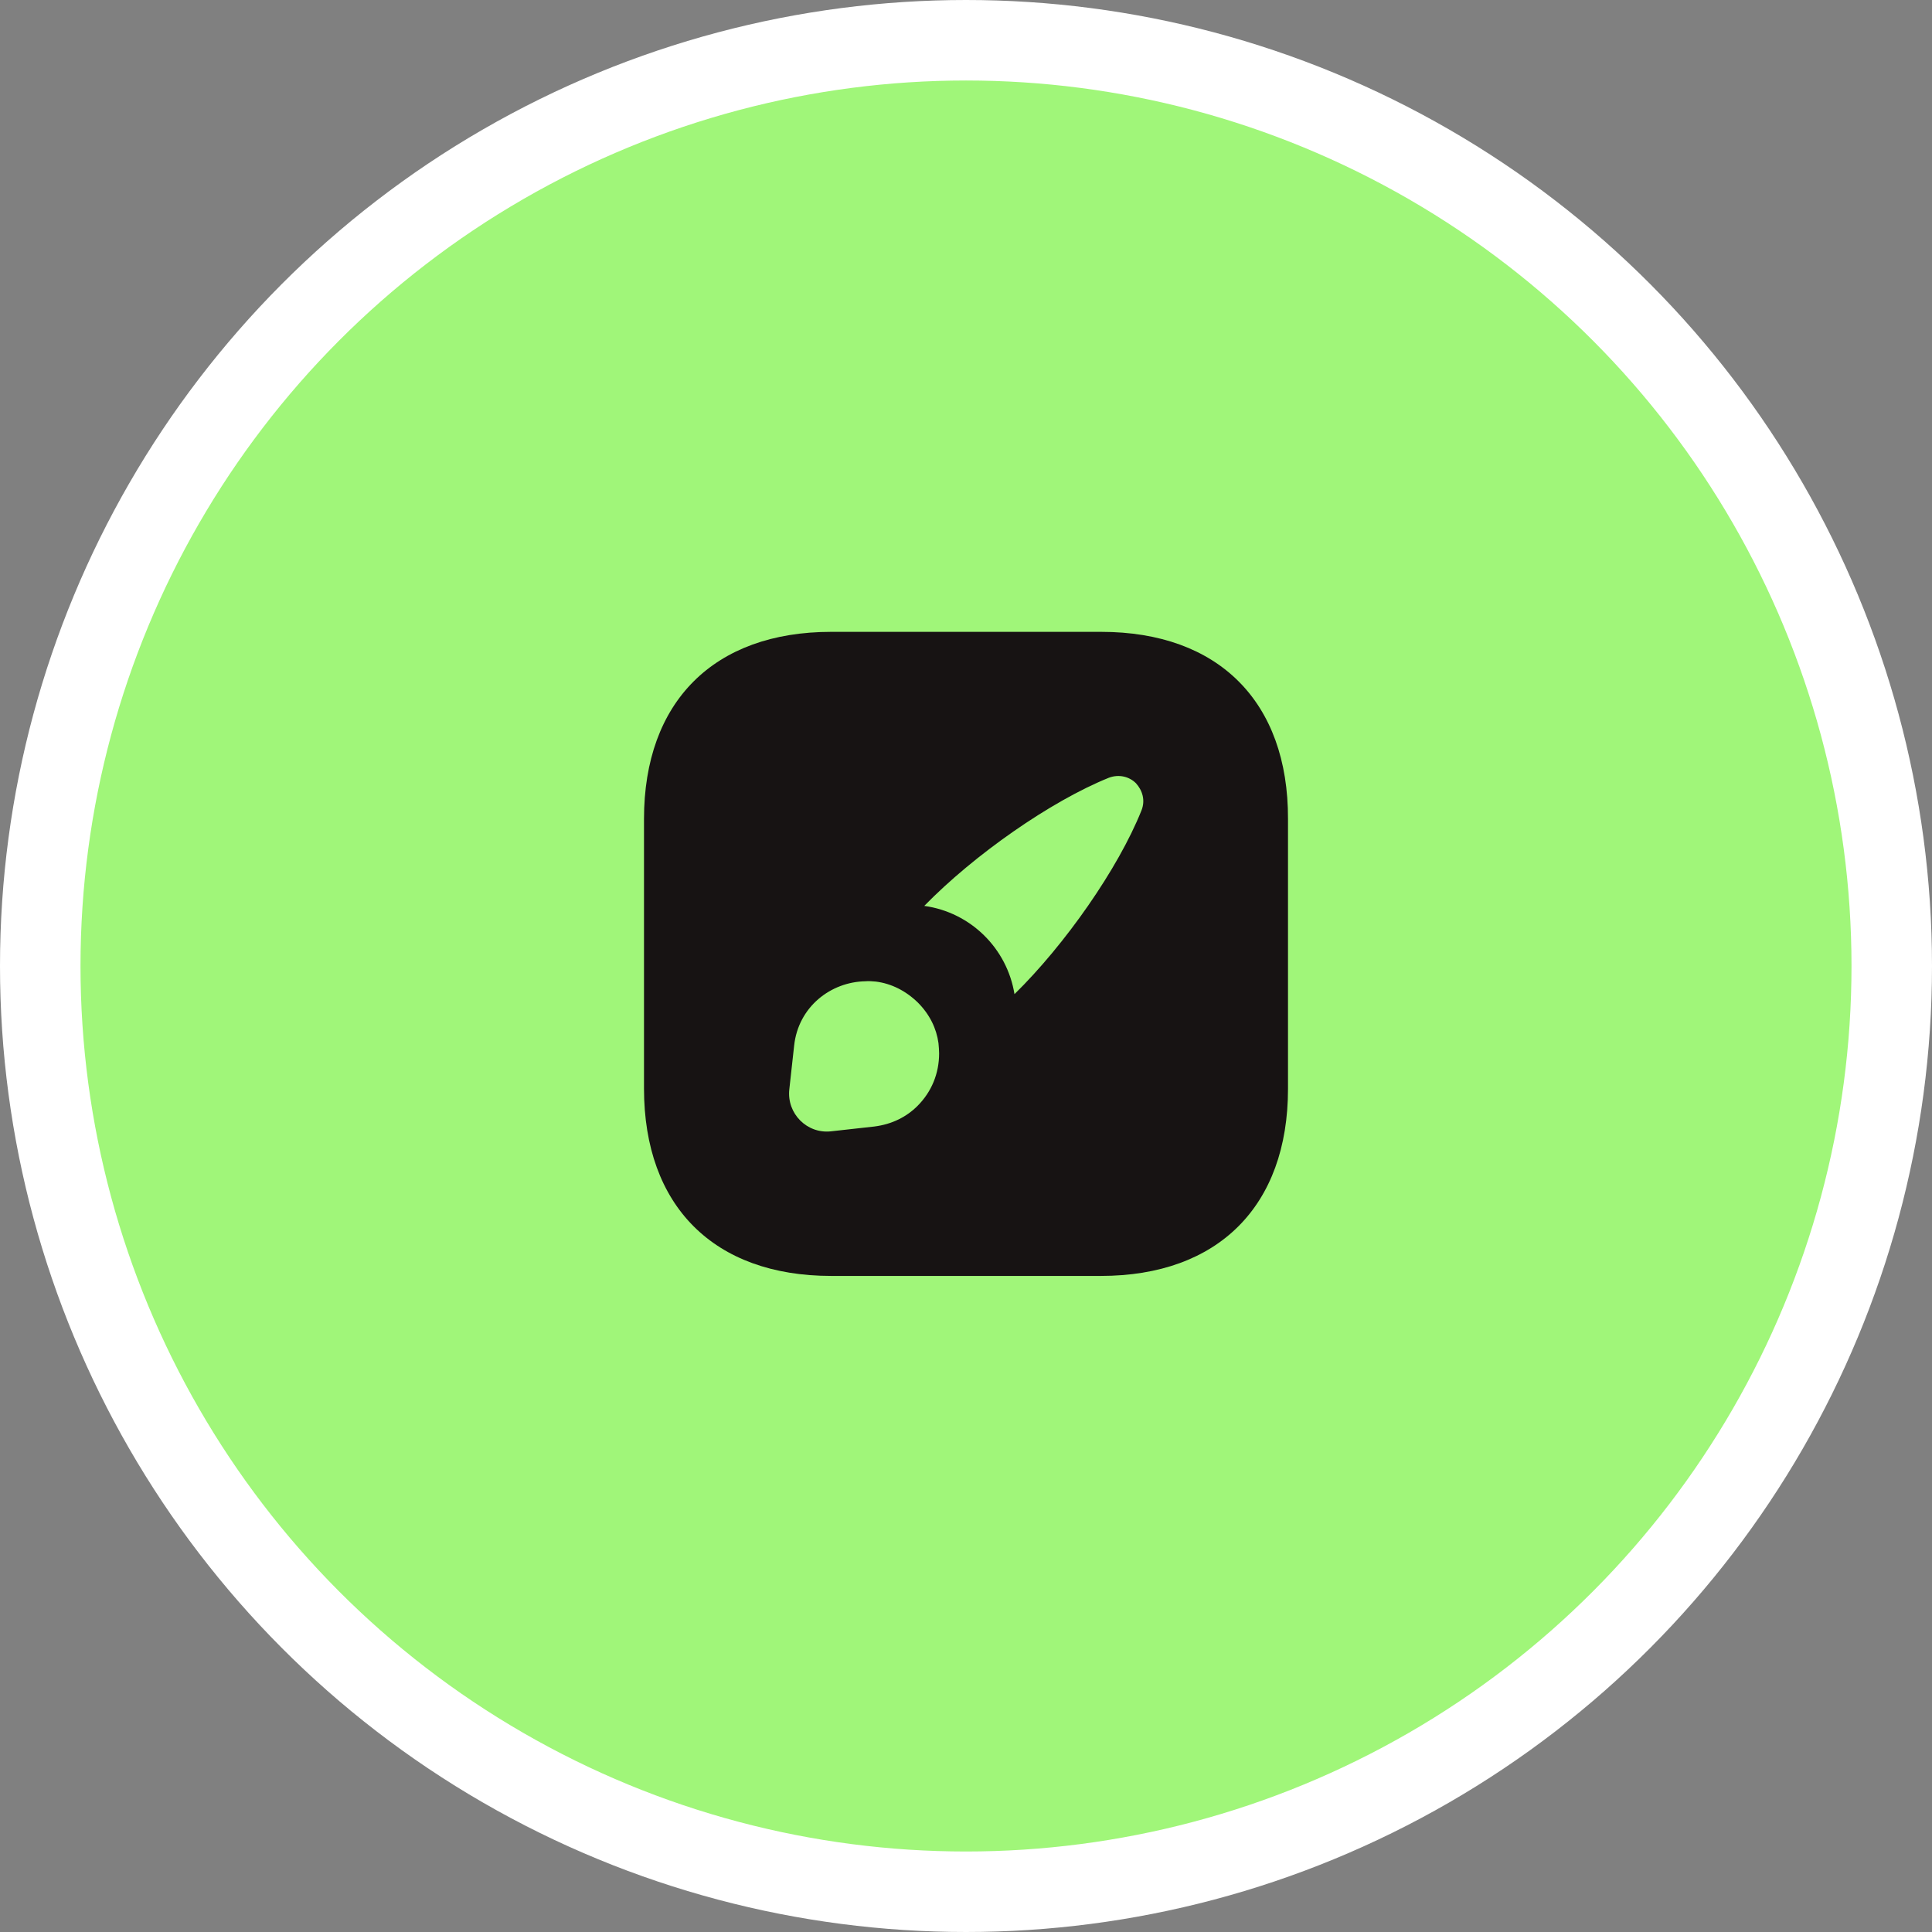
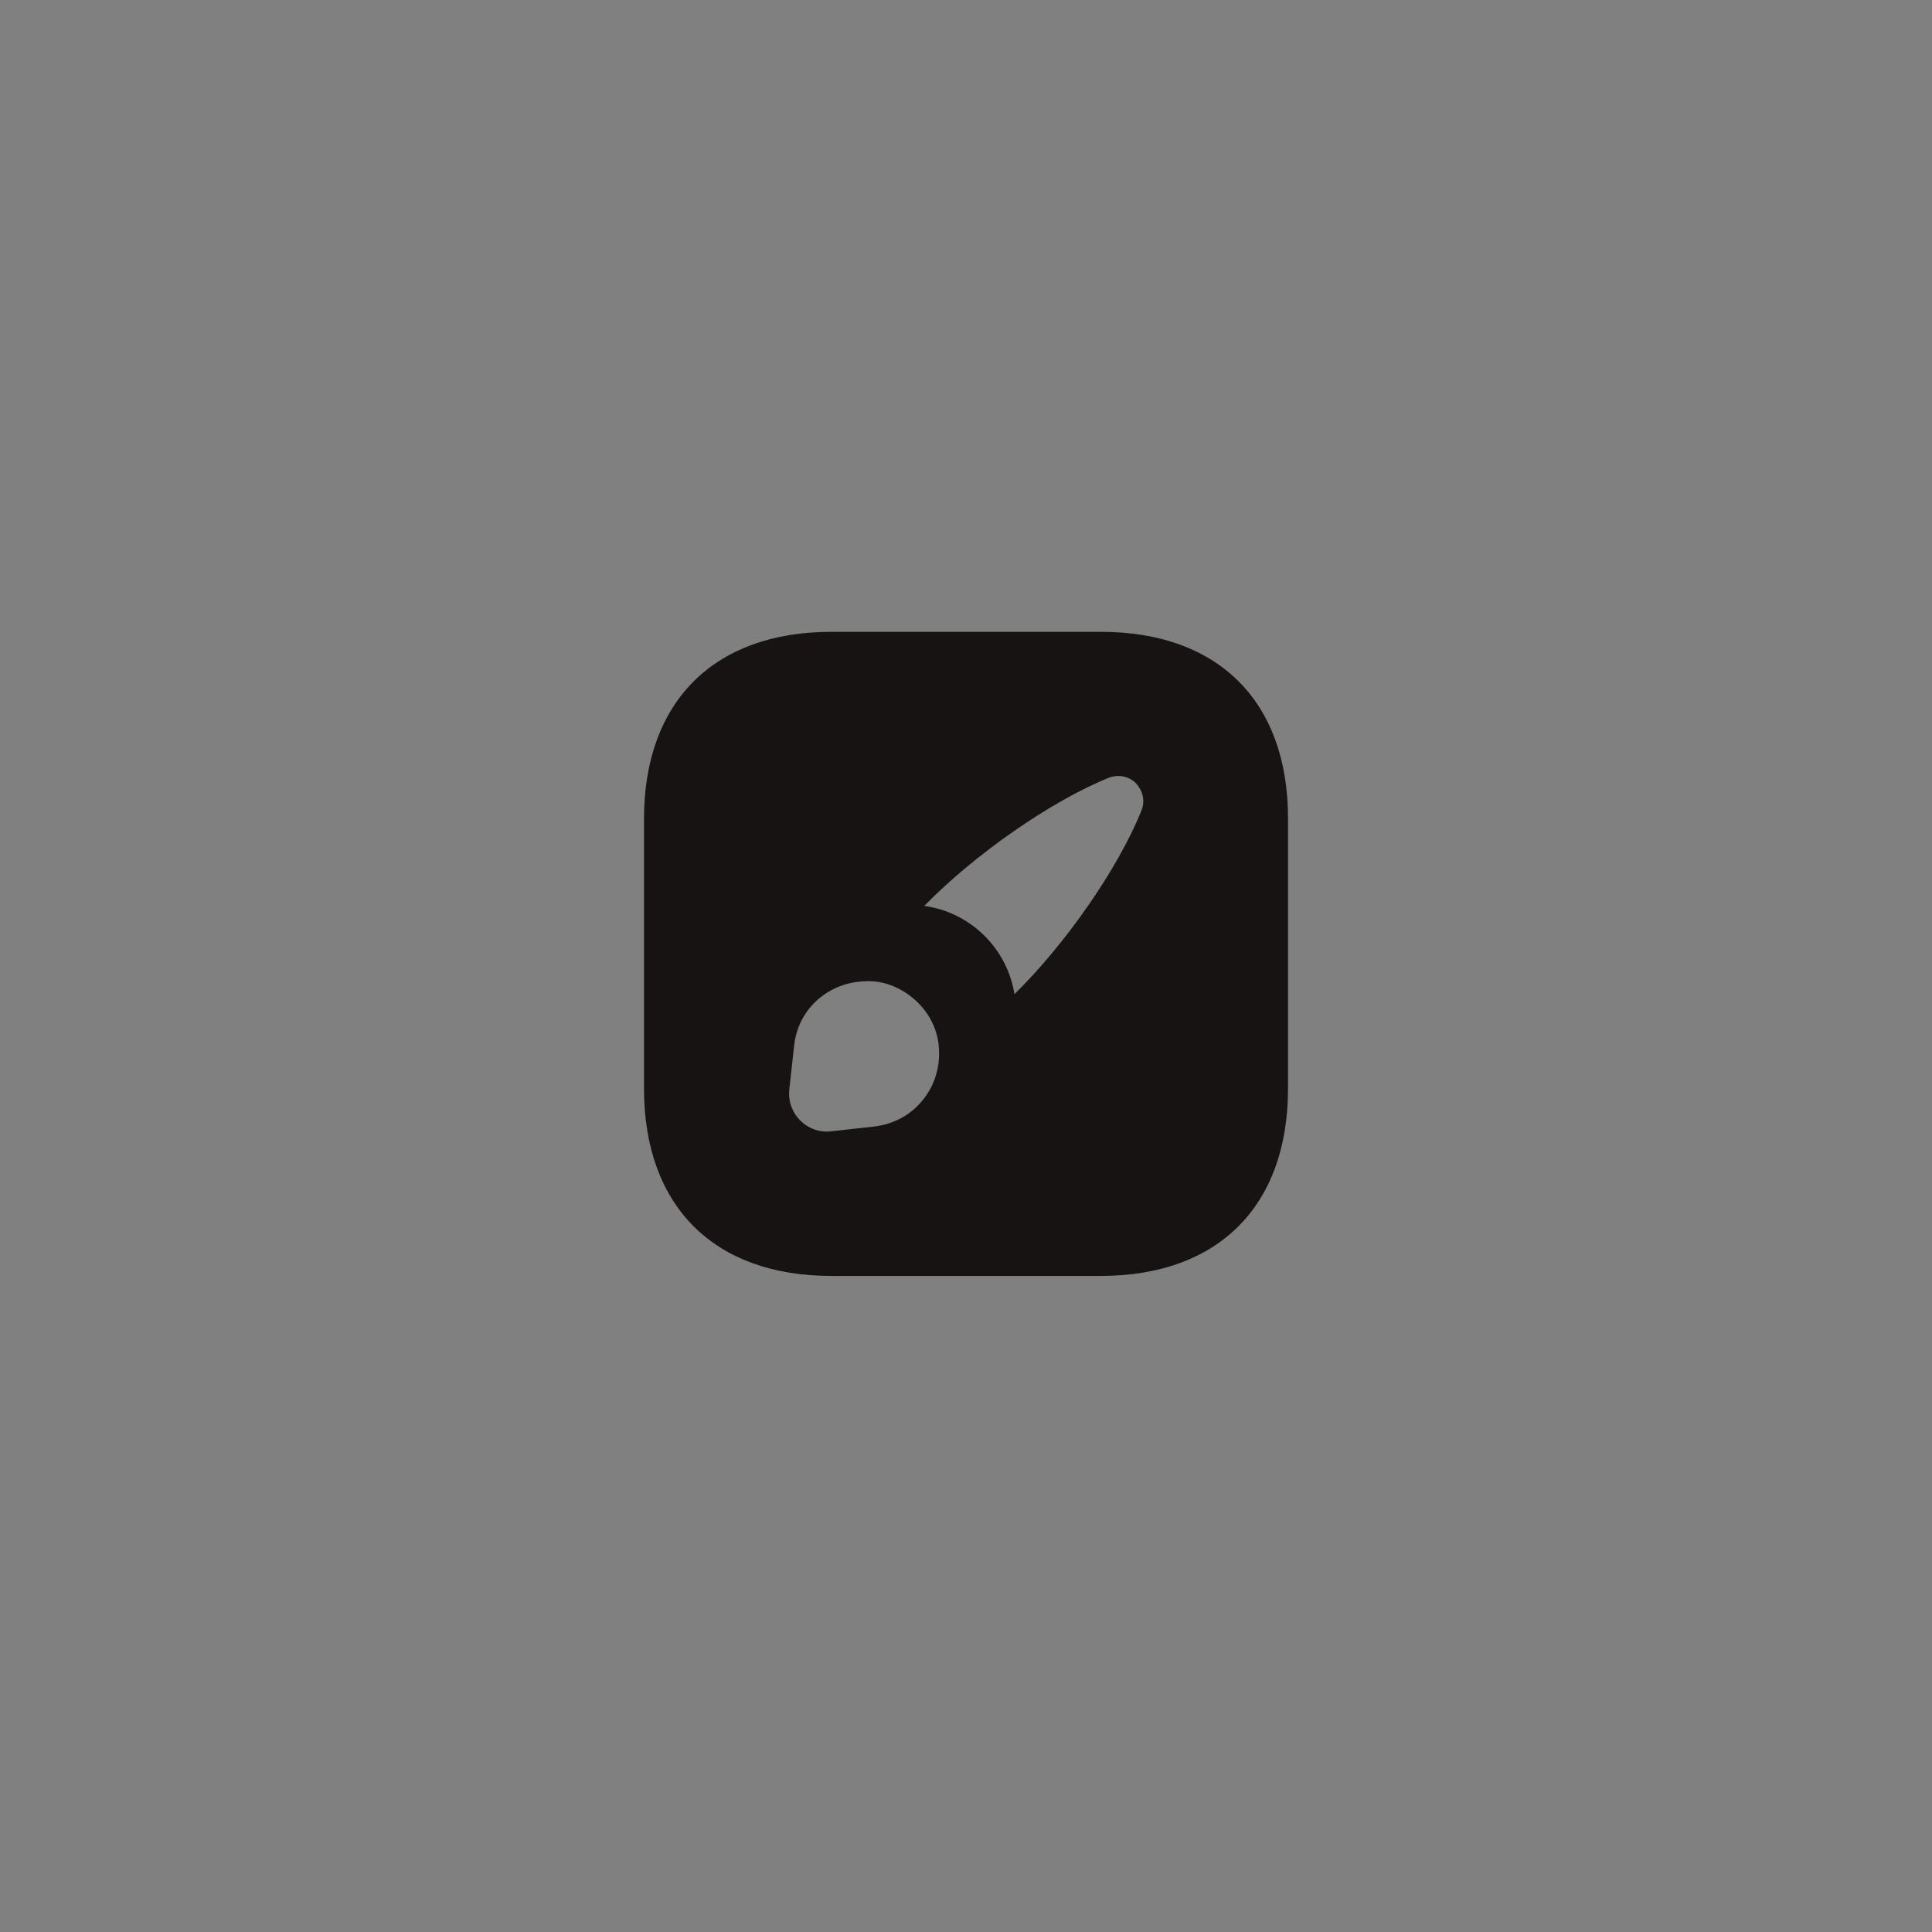
<svg xmlns="http://www.w3.org/2000/svg" width="72" height="72" viewBox="0 0 72 72" fill="none">
  <rect x="0" y="0" width="72" height="72" fill="#808080" stroke="none" />
  <g id="icon">
-     <circle id="Ellipse 2" cx="36" cy="36" r="34.5" fill="#A0F679" stroke="white" stroke-width="3" />
    <g id="icon_2">
-       <path id="Vector" d="M41.036 23.547H30.976C26.605 23.547 24 26.151 24 30.52V40.565C24 44.946 26.605 47.55 30.976 47.55H41.025C45.395 47.55 48 44.946 48 40.577V30.52C48.012 26.151 45.407 23.547 41.036 23.547ZM34.193 41.214C33.785 41.622 33.245 41.898 32.584 41.982L30.963 42.162C30.075 42.258 29.319 41.502 29.415 40.601L29.595 38.969C29.751 37.517 30.963 36.593 32.248 36.569C32.368 36.557 32.512 36.569 32.644 36.581C33.209 36.653 33.749 36.917 34.205 37.361C34.649 37.805 34.901 38.333 34.974 38.873C34.986 39.005 34.998 39.137 34.998 39.257C34.998 40.001 34.721 40.685 34.193 41.214ZM42.537 30.208C41.673 32.368 39.692 35.201 37.807 37.049C37.531 35.345 36.174 34 34.445 33.76C36.294 31.864 39.152 29.86 41.325 28.984C41.709 28.84 42.093 28.948 42.333 29.188C42.573 29.452 42.693 29.824 42.537 30.208Z" fill="#171313" />
+       <path id="Vector" d="M41.036 23.547H30.976C26.605 23.547 24 26.151 24 30.52V40.565C24 44.946 26.605 47.55 30.976 47.55H41.025C45.395 47.55 48 44.946 48 40.577V30.52C48.012 26.151 45.407 23.547 41.036 23.547ZM34.193 41.214C33.785 41.622 33.245 41.898 32.584 41.982L30.963 42.162C30.075 42.258 29.319 41.502 29.415 40.601L29.595 38.969C29.751 37.517 30.963 36.593 32.248 36.569C32.368 36.557 32.512 36.569 32.644 36.581C33.209 36.653 33.749 36.917 34.205 37.361C34.649 37.805 34.901 38.333 34.974 38.873C34.986 39.005 34.998 39.137 34.998 39.257C34.998 40.001 34.721 40.685 34.193 41.214ZM42.537 30.208C41.673 32.368 39.692 35.201 37.807 37.049C37.531 35.345 36.174 34 34.445 33.76C36.294 31.864 39.152 29.86 41.325 28.984C41.709 28.84 42.093 28.948 42.333 29.188C42.573 29.452 42.693 29.824 42.537 30.208" fill="#171313" />
    </g>
  </g>
</svg>